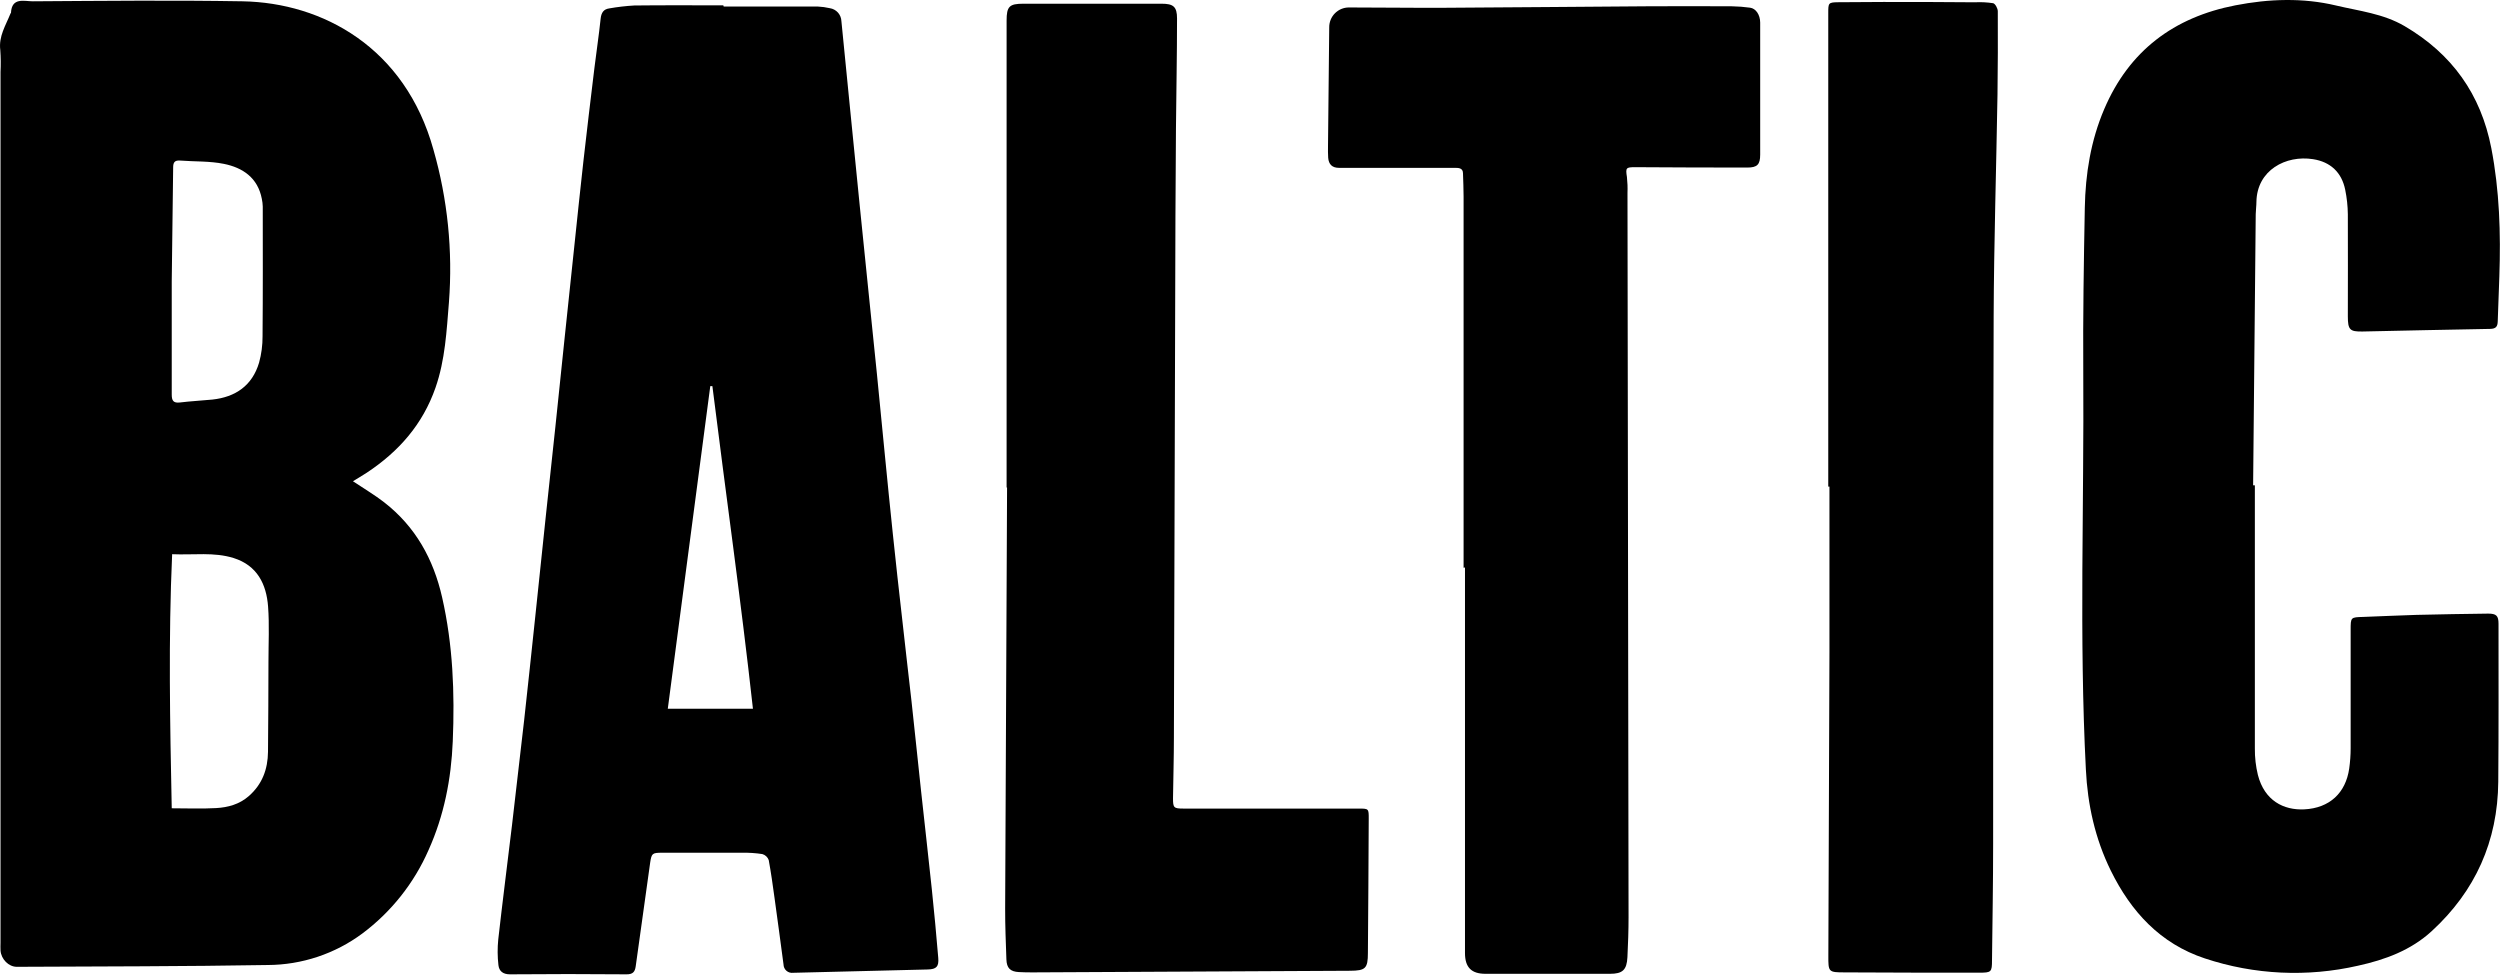
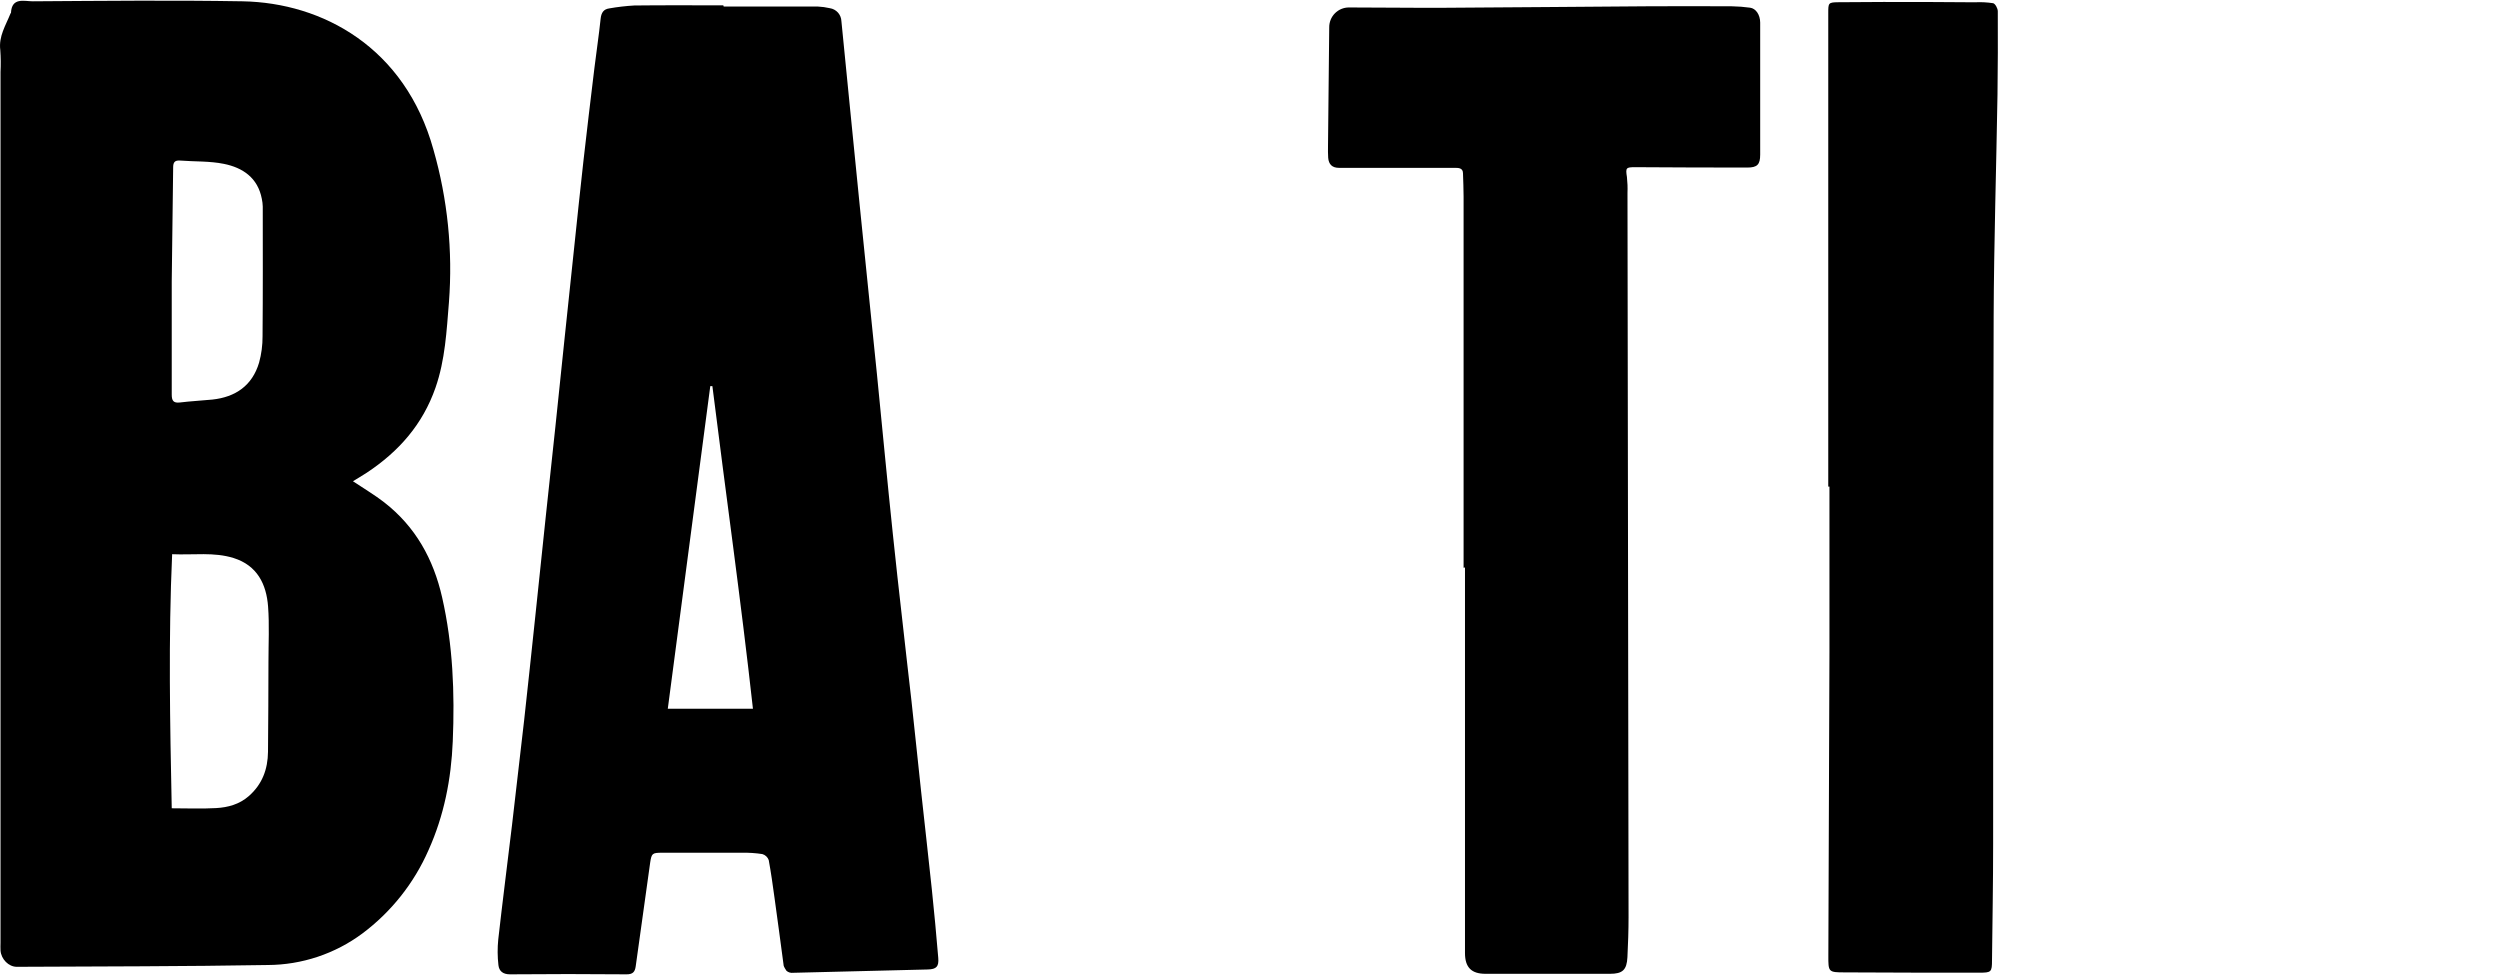
<svg xmlns="http://www.w3.org/2000/svg" width="2371" height="925" viewBox="0 0 2371 925" fill="none">
  <path d="M334.729 456.41C344.919 463.239 355.108 469.215 364.392 476.429C394.027 499.449 411.085 530.235 419.323 566.582C429.569 611.603 431.327 657.149 429.404 703.079C427.921 738.875 421.164 773.433 406.443 806.174C392.683 837.593 371.02 864.893 343.572 885.394C317.639 904.628 286.265 915.075 254.006 915.217C174.657 916.593 95.28 916.51 15.904 916.924C8.213 916.924 1.127 909.737 0.495 901.53C0.303 899.024 0.495 896.491 0.495 893.985C0.495 618.625 0.495 343.356 0.495 68.179C0.848 61.307 0.775 54.419 0.276 47.555C-1.427 34.42 5.494 24.011 9.971 12.777C9.971 12.584 10.383 12.419 10.411 12.254C11.097 -2.864 23.127 1.239 31.037 1.239C97.368 0.799 163.726 0.11 230.056 1.239C305.807 2.588 384.195 44.856 411.085 141.976C424.532 188.93 429.509 237.915 425.779 286.623C423.554 313.857 422.235 341.227 413.034 367.662C400.84 402.633 378.153 428.241 347.94 448.26C343.49 451.179 338.849 453.877 334.729 456.41ZM162.875 766.577C177.294 766.577 191.192 767.182 205.007 766.384C216.214 765.75 226.979 762.859 235.934 755.039C248.732 743.831 254.006 729.485 254.171 712.991C254.473 684.574 254.528 656.156 254.61 627.629C254.61 610.2 255.545 592.741 254.253 575.311C252.661 553.943 243.927 536.319 221.652 529.271C202.947 523.377 183.666 526.518 163.259 525.609C159.66 606.124 161.226 685.454 162.875 766.577ZM162.875 266.907C162.875 302.704 162.875 338.501 162.875 374.16C162.875 380.054 164.44 382.421 170.702 381.706C180.892 380.466 191.165 379.942 201.381 378.951C223.354 376.584 239.23 365.734 245.711 343.953C247.952 335.792 249.061 327.359 249.007 318.895C249.365 277.894 249.228 236.892 249.2 195.892C249.13 193.391 248.826 190.901 248.293 188.457C244.448 168.604 230.276 159.02 212.34 155.413C198.799 152.66 184.682 153.349 170.839 152.275C165.649 151.889 164.193 153.982 164.22 158.993" fill="black" />
-   <path d="M686.343 6.195C716.061 6.195 745.807 6.195 775.525 6.195C779.391 6.378 783.232 6.903 787.006 7.765C789.992 8.209 792.728 9.69 794.736 11.949C796.743 14.209 797.896 17.104 797.993 20.129C800.739 47.858 803.486 75.641 806.232 103.398C809.254 133.669 812.275 163.959 815.296 194.267C818.189 222.922 821.11 251.588 824.057 280.262C826.584 305.045 829.194 329.827 831.666 354.609C834.22 380.107 836.637 405.606 839.163 431.105C841.635 456.163 844.107 481.193 846.744 506.196C849.491 533.208 852.622 560.221 855.643 587.206C858.389 613.118 861.63 639.001 864.459 664.913C867.564 693.11 870.42 721.307 873.469 749.504C876.874 780.867 880.472 812.231 883.768 843.622C886.02 865.211 888.044 886.816 889.839 908.442C890.525 916.703 888.163 919.236 879.813 919.456C837.296 920.585 794.807 921.494 752.288 922.595C751.152 922.756 749.994 922.671 748.892 922.348C747.79 922.025 746.769 921.469 745.898 920.718C745.027 919.967 744.326 919.039 743.841 917.995C743.357 916.951 743.1 915.816 743.088 914.665C740.176 893.599 737.594 872.534 734.546 851.47C732.897 839.491 731.25 827.486 729.053 815.672C728.565 814.311 727.759 813.086 726.703 812.1C725.647 811.113 724.372 810.393 722.983 810C716.621 809.034 710.189 808.611 703.757 808.733C678.378 808.733 653 808.733 627.621 808.733C618.584 808.733 617.953 809.45 616.635 818.041C612.075 850.864 607.498 883.679 602.902 916.483C602.159 921.742 600.155 924.11 594.168 924.055C557.364 923.724 520.541 923.724 483.699 924.055C476.998 924.055 473.373 921.026 472.713 915.38C471.779 907.269 471.724 899.081 472.548 890.957C476.641 854.636 481.309 818.344 485.649 782.051C489.549 749.118 493.358 716.185 497.075 683.252C500.728 650.512 504.133 617.771 507.622 585.003C511 553.171 514.269 521.339 517.647 489.48C520.64 461.283 523.744 433.087 526.71 404.891C529.678 376.694 532.507 348.937 535.446 320.96C538.467 292.084 541.515 263.199 544.591 234.304C547.475 207.016 550.277 179.728 553.353 152.44C556.648 123.141 560.191 93.87 563.735 64.572C565.63 48.931 568.019 33.346 569.64 17.76C570.244 12.088 572.387 8.701 577.88 7.957C585.729 6.577 593.654 5.657 601.61 5.204C629.735 4.873 657.86 5.067 685.987 5.067L686.343 6.195ZM633.334 672.155H714.084C702.712 569.143 688.265 467.81 675.632 366.23H673.626C660.305 467.727 646.902 569.28 633.334 672.155Z" fill="black" />
-   <path d="M2138.51 460.321C2138.51 543.516 2138.51 626.712 2138.51 709.908C2138.43 718.356 2139.39 726.782 2141.39 734.992C2147.65 759.307 2165.75 768.532 2185.33 767.596C2209.42 766.412 2224.68 752.01 2227.99 728.88C2228.89 722.494 2229.35 716.054 2229.36 709.605C2229.36 672.266 2229.36 634.899 2229.36 597.561C2229.36 585.307 2229.36 585.444 2241.28 585.087C2258.12 584.536 2274.95 583.6 2291.78 583.159C2314.45 582.581 2337.08 582.251 2359.72 581.948C2367.52 581.948 2369.6 583.958 2369.6 591.585C2369.6 641.536 2369.79 691.485 2369.35 741.436C2368.85 797.748 2347.68 845.082 2306.19 883.137C2286.36 901.311 2262.1 910.205 2236.34 915.878C2188.2 926.906 2137.97 924.516 2091.1 908.966C2048.83 894.978 2021.03 864.661 2001.84 825.614C1986.97 795.324 1979.86 763.163 1978.24 729.734C1971.79 603.976 1976.64 478.164 1975.77 352.49C1975.41 300.695 1976.27 248.899 1977.23 197.104C1977.83 164.914 1982.88 133.358 1995.65 103.481C2019.31 48.023 2061.78 16.357 2120.12 5.04C2151.88 -1.128 2184.09 -2.258 2215.44 5.204C2237.41 10.436 2260.24 12.887 2280.5 24.755C2325.42 51.08 2352.82 89.355 2362.74 140.407C2370.56 180.692 2371.77 221.336 2370.38 262.144C2369.9 276.352 2369.27 290.533 2368.85 304.742C2368.72 309.726 2367.13 311.846 2361.55 311.929C2321.32 312.562 2281.08 313.608 2240.71 314.407C2228.5 314.655 2226.72 312.672 2226.69 300.088C2226.69 267.762 2226.86 235.434 2226.69 203.134C2226.59 195.362 2225.76 187.618 2224.2 180.004C2220.88 163.482 2210.25 153.541 2193.65 150.953C2168.08 146.934 2140.45 161.224 2139.99 191.459C2139.99 195.341 2139.38 199.223 2139.33 203.107C2138.47 288.818 2137.64 374.527 2136.86 460.238L2138.51 460.321Z" fill="black" />
+   <path d="M686.343 6.195C716.061 6.195 745.807 6.195 775.525 6.195C779.391 6.378 783.232 6.903 787.006 7.765C789.992 8.209 792.728 9.69 794.736 11.949C796.743 14.209 797.896 17.104 797.993 20.129C800.739 47.858 803.486 75.641 806.232 103.398C809.254 133.669 812.275 163.959 815.296 194.267C818.189 222.922 821.11 251.588 824.057 280.262C826.584 305.045 829.194 329.827 831.666 354.609C834.22 380.107 836.637 405.606 839.163 431.105C841.635 456.163 844.107 481.193 846.744 506.196C849.491 533.208 852.622 560.221 855.643 587.206C858.389 613.118 861.63 639.001 864.459 664.913C867.564 693.11 870.42 721.307 873.469 749.504C876.874 780.867 880.472 812.231 883.768 843.622C886.02 865.211 888.044 886.816 889.839 908.442C890.525 916.703 888.163 919.236 879.813 919.456C837.296 920.585 794.807 921.494 752.288 922.595C751.152 922.756 749.994 922.671 748.892 922.348C747.79 922.025 746.769 921.469 745.898 920.718C743.357 916.951 743.1 915.816 743.088 914.665C740.176 893.599 737.594 872.534 734.546 851.47C732.897 839.491 731.25 827.486 729.053 815.672C728.565 814.311 727.759 813.086 726.703 812.1C725.647 811.113 724.372 810.393 722.983 810C716.621 809.034 710.189 808.611 703.757 808.733C678.378 808.733 653 808.733 627.621 808.733C618.584 808.733 617.953 809.45 616.635 818.041C612.075 850.864 607.498 883.679 602.902 916.483C602.159 921.742 600.155 924.11 594.168 924.055C557.364 923.724 520.541 923.724 483.699 924.055C476.998 924.055 473.373 921.026 472.713 915.38C471.779 907.269 471.724 899.081 472.548 890.957C476.641 854.636 481.309 818.344 485.649 782.051C489.549 749.118 493.358 716.185 497.075 683.252C500.728 650.512 504.133 617.771 507.622 585.003C511 553.171 514.269 521.339 517.647 489.48C520.64 461.283 523.744 433.087 526.71 404.891C529.678 376.694 532.507 348.937 535.446 320.96C538.467 292.084 541.515 263.199 544.591 234.304C547.475 207.016 550.277 179.728 553.353 152.44C556.648 123.141 560.191 93.87 563.735 64.572C565.63 48.931 568.019 33.346 569.64 17.76C570.244 12.088 572.387 8.701 577.88 7.957C585.729 6.577 593.654 5.657 601.61 5.204C629.735 4.873 657.86 5.067 685.987 5.067L686.343 6.195ZM633.334 672.155H714.084C702.712 569.143 688.265 467.81 675.632 366.23H673.626C660.305 467.727 646.902 569.28 633.334 672.155Z" fill="black" />
  <path d="M1388.07 538.468C1388.07 421.145 1388.07 303.815 1388.07 186.474C1388.07 179.177 1387.72 171.853 1387.5 164.446C1387.5 159.132 1383.15 159.214 1379.7 159.187C1363.23 159.187 1346.74 159.187 1330.26 159.187H1269.83C1263.41 159.187 1260.11 155.8 1259.65 149.604C1259.38 145.942 1259.45 142.252 1259.48 138.59C1259.85 101.03 1260.24 63.471 1260.64 25.912C1260.61 23.447 1261.09 21.004 1262.01 18.721C1262.94 16.439 1264.3 14.362 1266.04 12.611C1267.77 10.861 1269.83 9.471 1272.09 8.521C1274.36 7.572 1276.8 7.081 1279.25 7.077C1309.47 7.077 1339.68 7.545 1369.89 7.38C1433.48 7.049 1497.04 6.389 1560.62 5.975C1588.08 5.81 1615.46 5.81 1642.77 5.975C1648.46 6.071 1654.13 6.513 1659.78 7.297C1665.27 8.013 1669.3 14.016 1669.36 21.368C1669.36 38.331 1669.36 55.265 1669.36 72.227C1669.36 96.991 1669.36 121.774 1669.36 146.575C1669.36 156.075 1666.61 158.911 1657.08 158.911C1621.7 158.911 1586.31 158.792 1550.92 158.553C1542.05 158.553 1541.61 159.132 1542.98 167.86C1543.53 172.87 1543.71 177.914 1543.51 182.95C1543.86 411.884 1544.2 640.82 1544.52 869.755C1544.52 882.421 1544.08 895.115 1543.45 907.781C1542.85 919.924 1538.8 923.559 1526.97 923.559H1408.87C1395.55 923.559 1389.42 917.557 1389.39 903.927C1389.39 870.222 1389.39 836.546 1389.39 802.842V538.193L1388.07 538.468Z" fill="black" />
-   <path d="M954.662 462.331V19.551C954.662 6.141 957.217 3.525 970.565 3.525H1101.63C1112.78 3.525 1116.3 6.279 1116.3 17.513C1116.3 52.319 1115.59 87.097 1115.28 121.902C1115.05 149.622 1114.88 177.351 1114.79 205.088C1114.29 369.865 1113.81 534.64 1113.33 699.416C1113.33 718.691 1112.73 737.966 1112.48 757.242C1112.48 766.054 1113.22 766.851 1122.34 766.851H1288.4C1298.1 766.851 1298.15 766.853 1298.1 776.627C1297.87 819.032 1297.71 861.41 1297.32 903.816C1297.32 918.494 1294.99 920.586 1280.49 920.669C1180.31 921.219 1080.13 921.732 979.931 922.211C975.371 922.211 970.785 922.211 966.198 921.907C958.15 921.467 954.745 918.135 954.47 909.929C953.921 893.903 953.233 877.877 953.288 861.824C953.82 728.696 954.424 595.549 955.101 462.386L954.662 462.331Z" fill="black" />
  <path d="M1733.92 461.504V12.529C1733.92 2.836 1733.92 2.23 1743.32 2.12C1771.88 1.762 1800.45 1.872 1829.01 1.9C1843.66 1.9 1858.31 1.992 1872.96 2.175C1878.73 1.876 1884.52 2.162 1890.24 3.029C1892.27 3.442 1894.71 7.986 1894.71 10.657C1894.9 37.009 1894.72 63.388 1894.42 89.713C1893.28 159.847 1891.06 229.954 1890.78 300.06C1890.19 466.901 1890.48 633.743 1890.29 800.584C1890.29 837.261 1889.64 873.912 1889.22 910.59C1889.22 922.017 1888.54 922.485 1877.08 922.485C1834.53 922.485 1791.94 922.485 1749.45 922.209C1733.99 922.209 1733.95 921.797 1734.01 906.322C1734.34 810.533 1734.68 714.744 1735.05 618.955C1735.05 566.472 1735.05 513.989 1735.05 461.504H1733.92Z" fill="black" />
</svg>